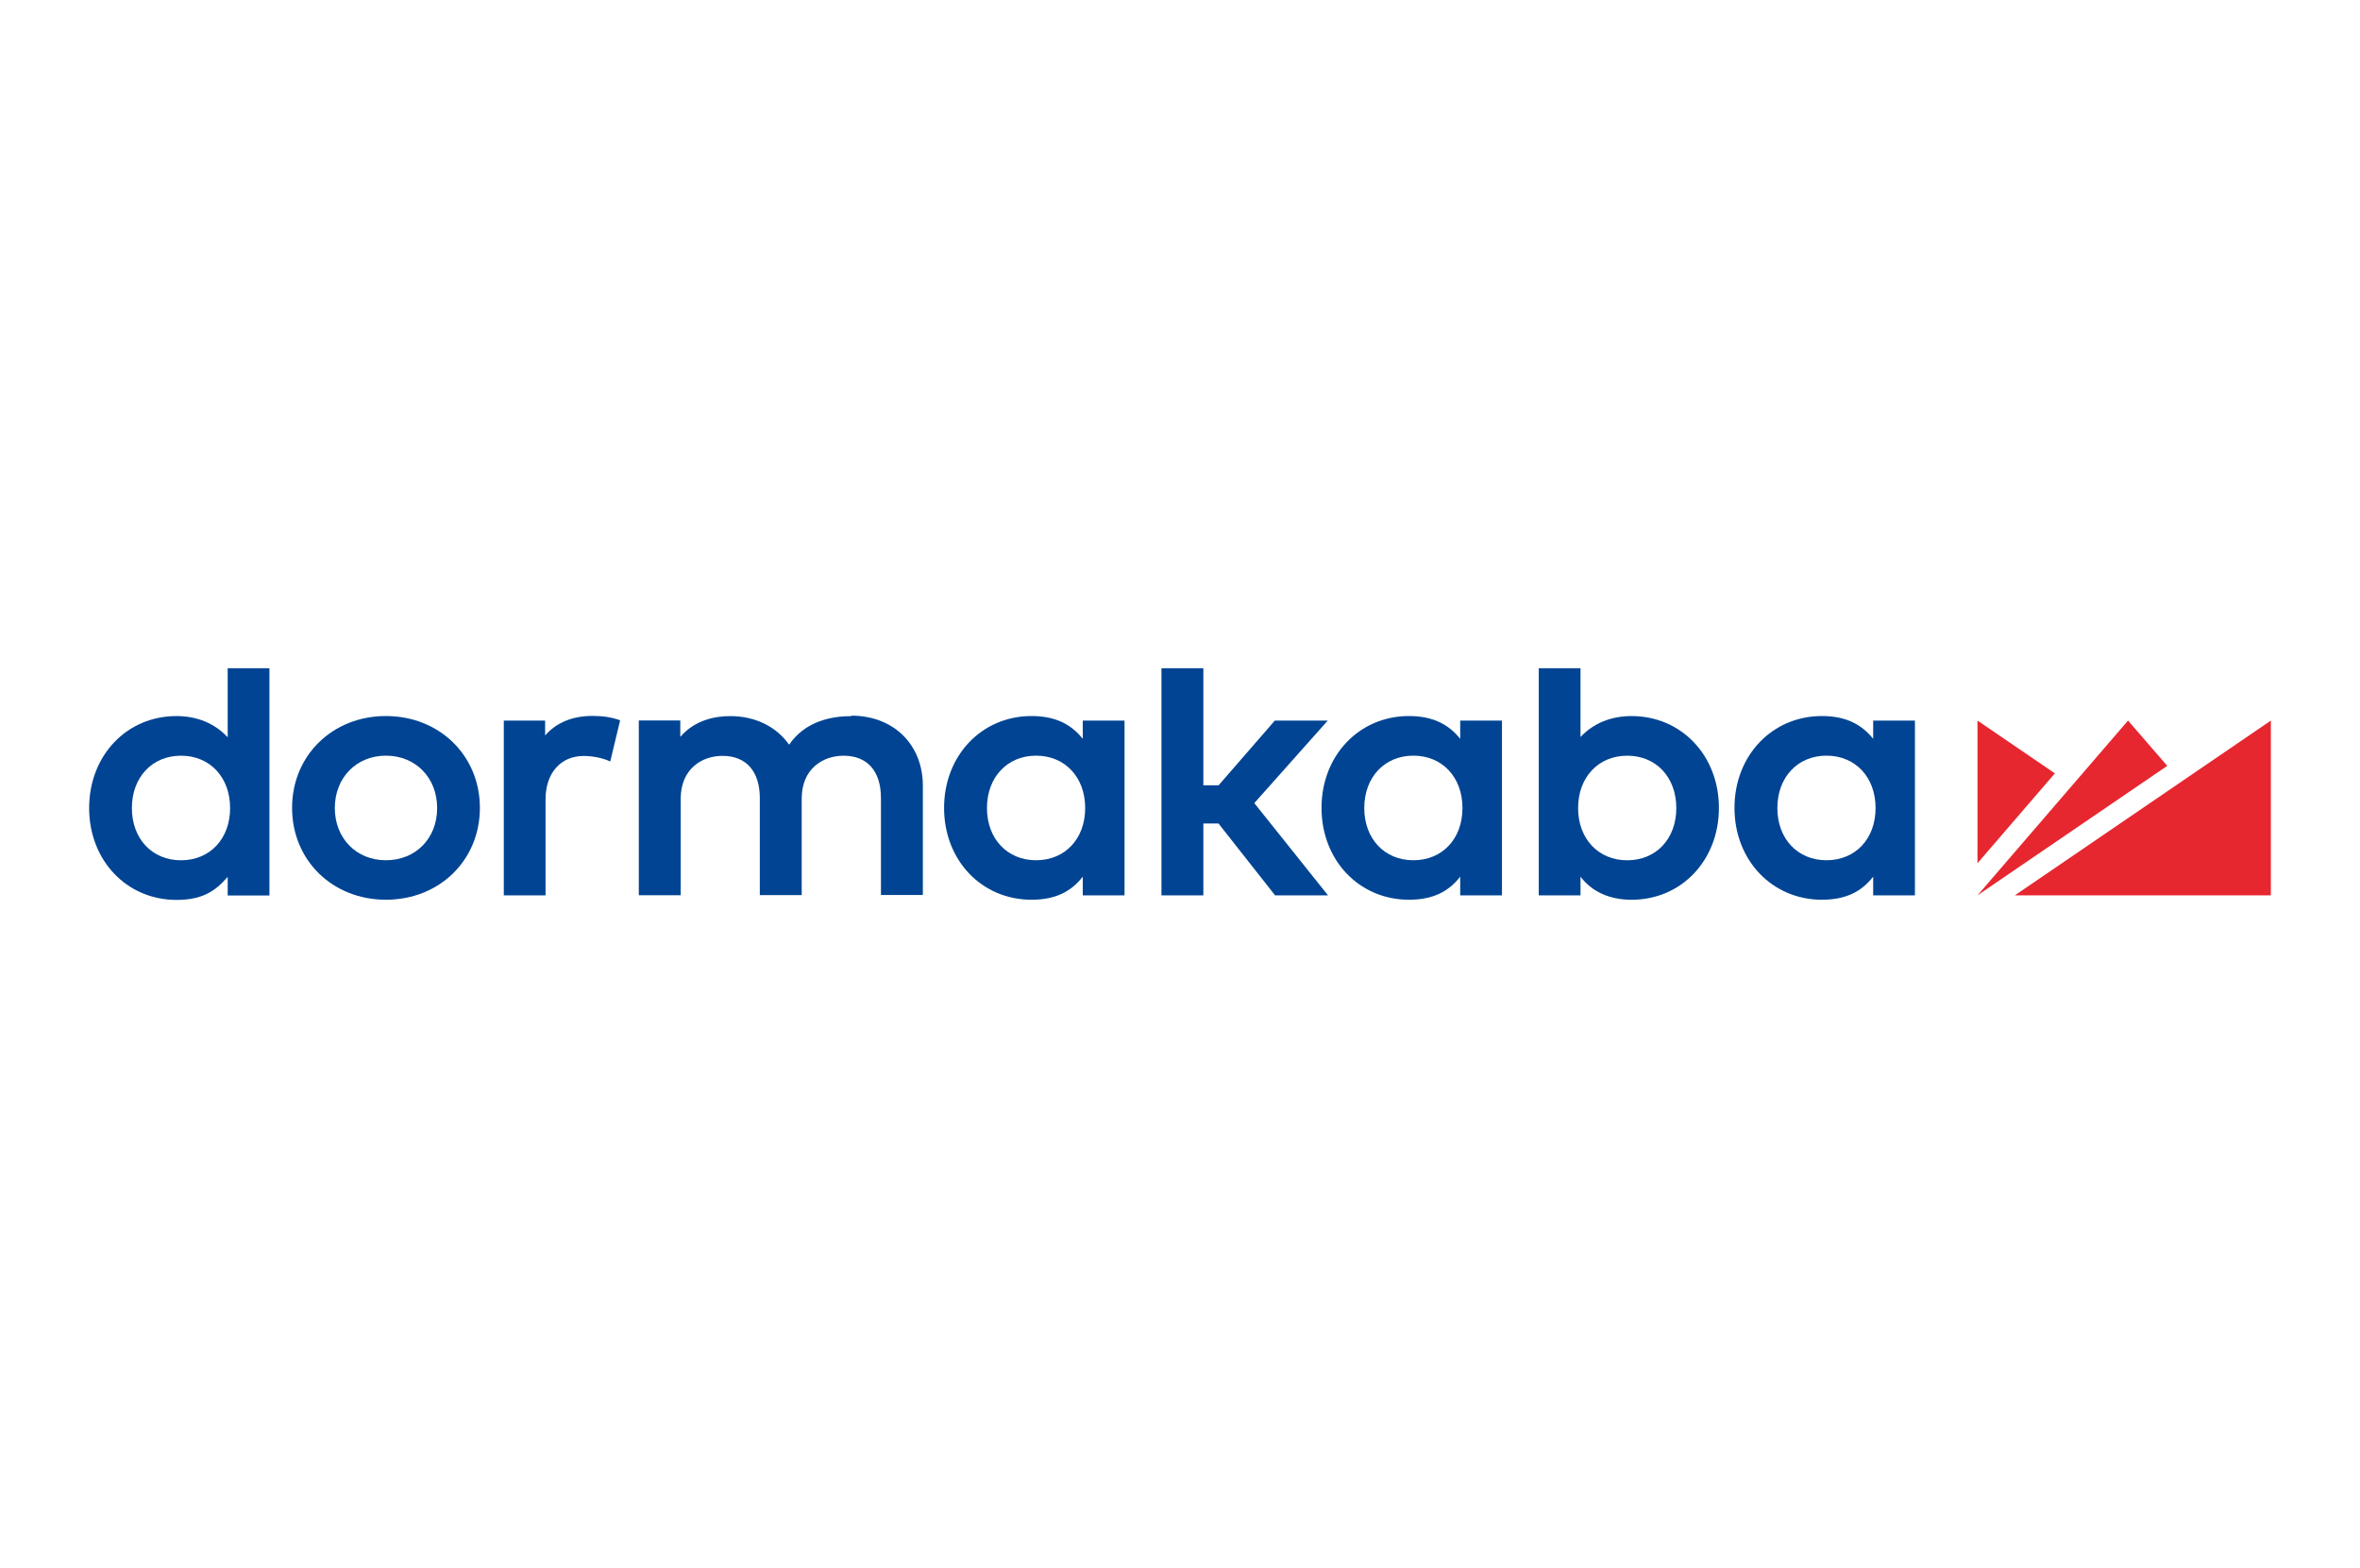
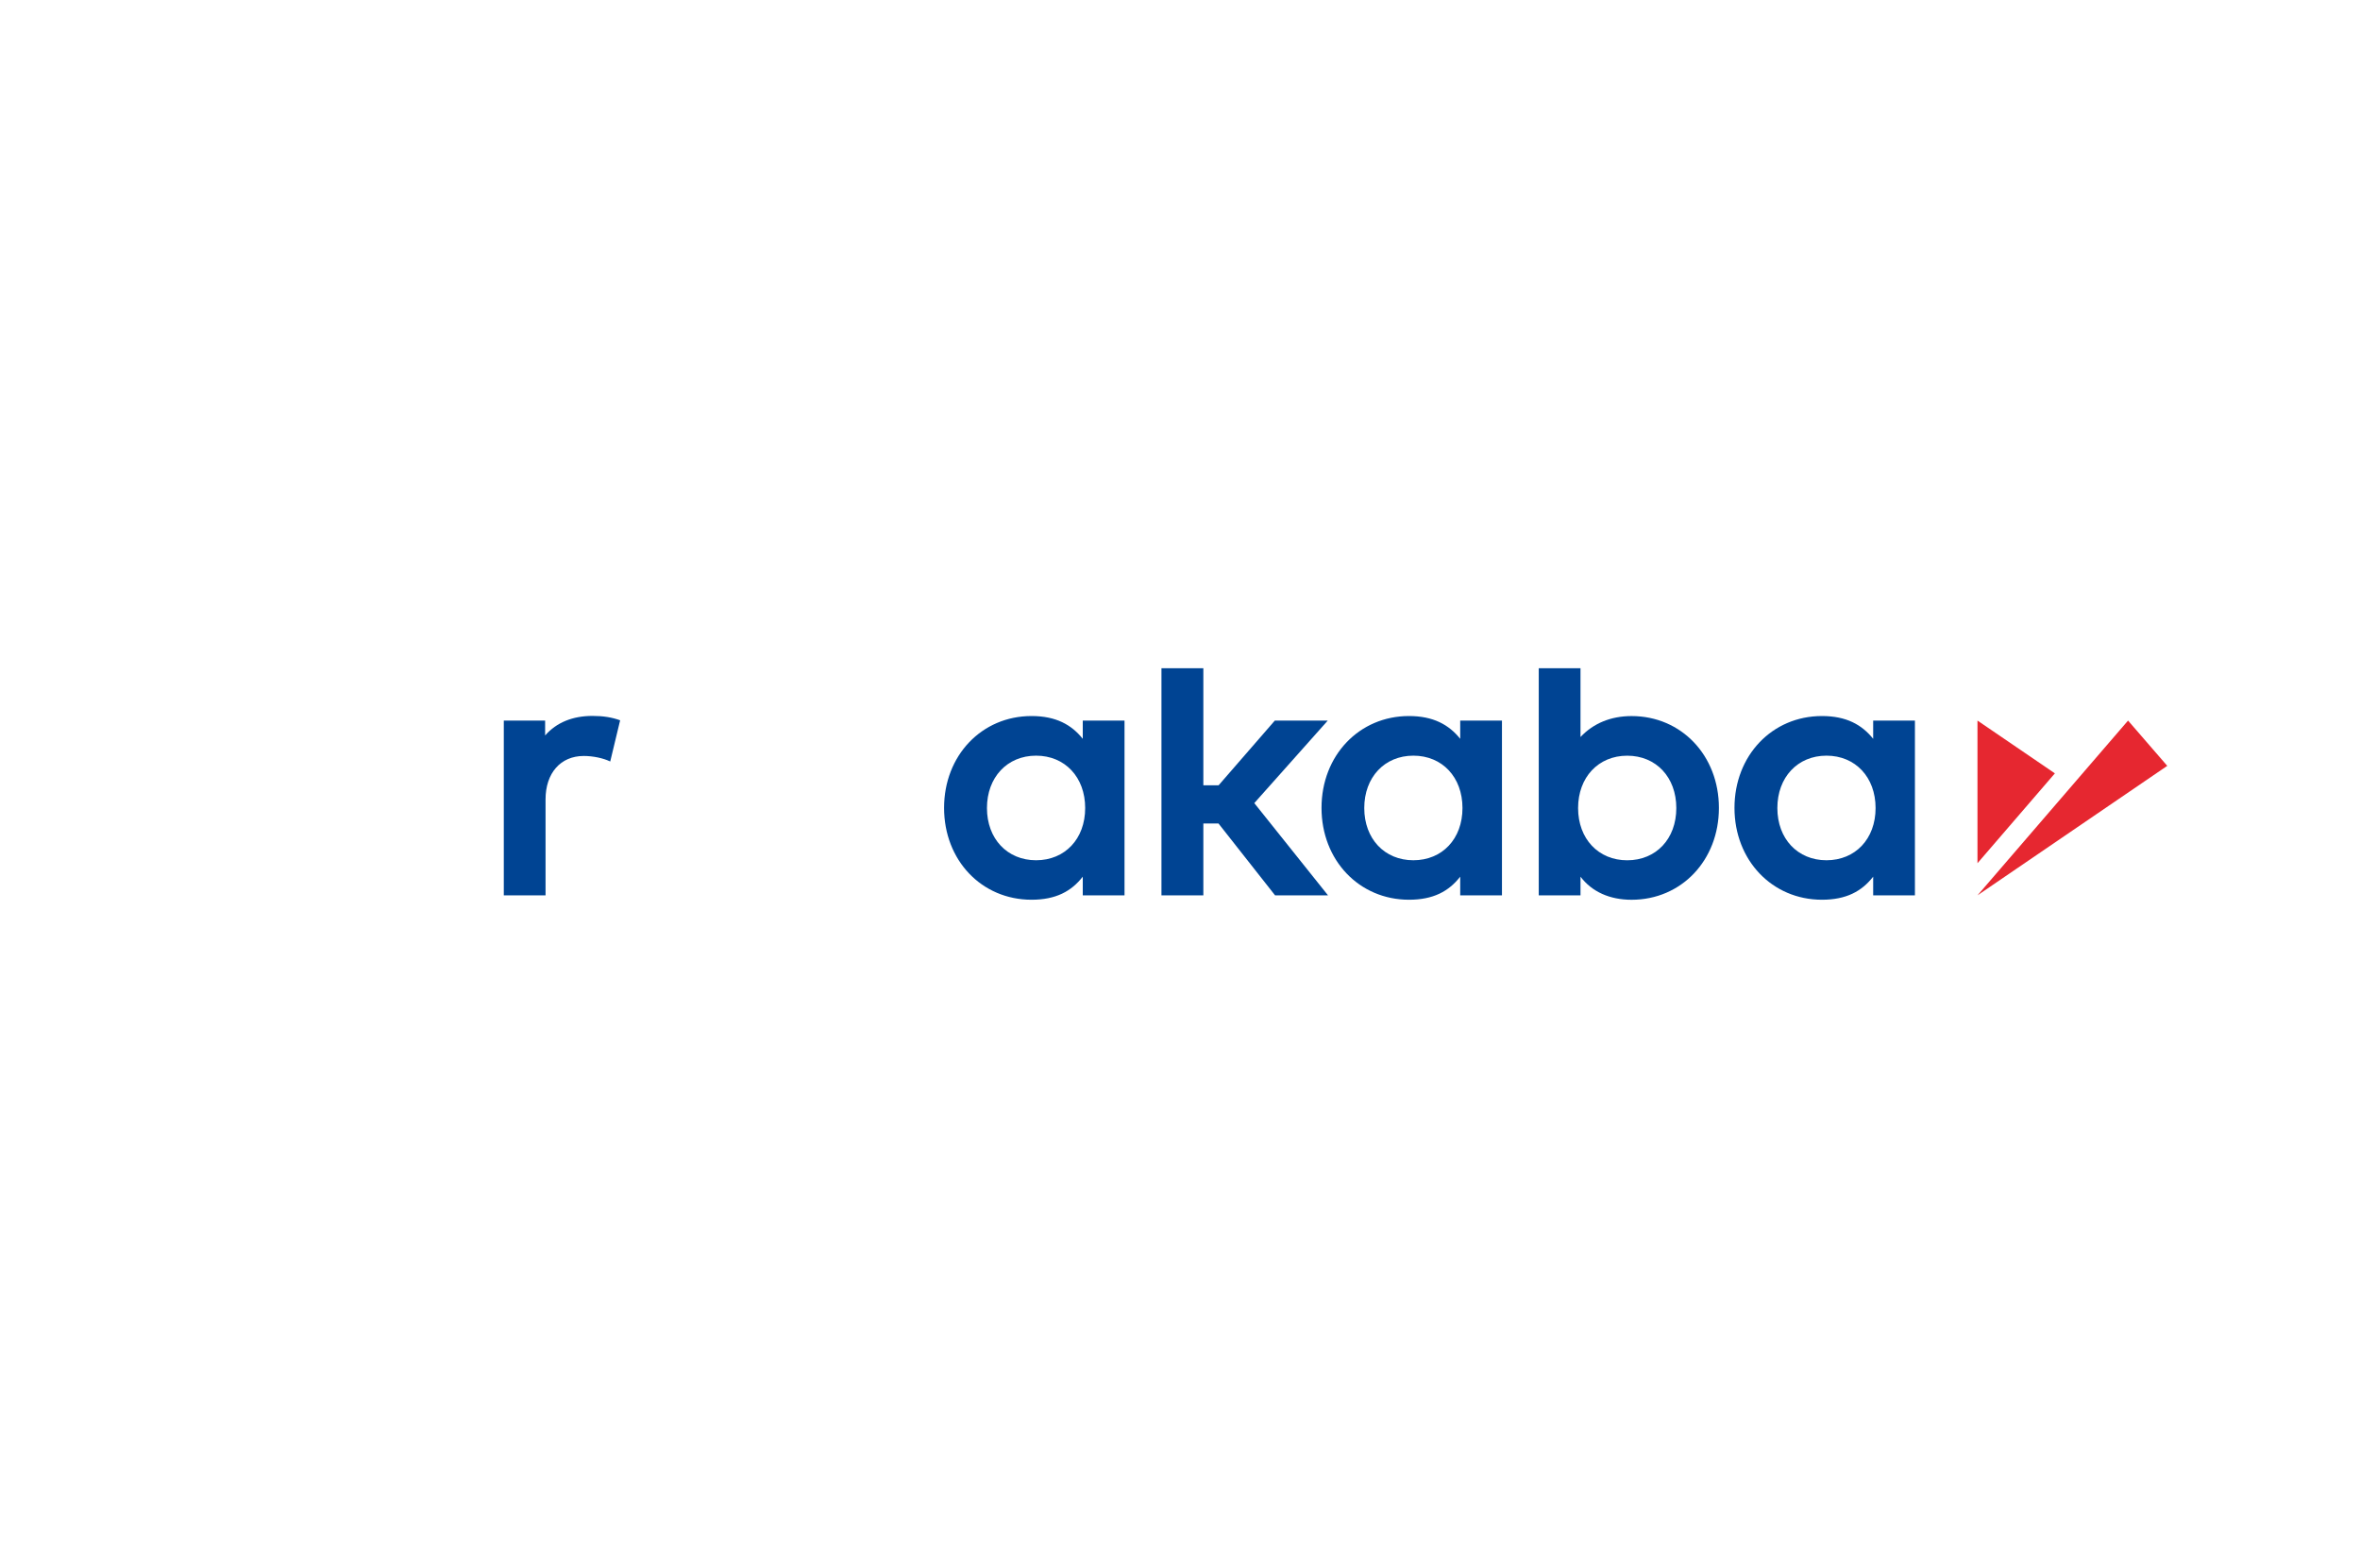
<svg xmlns="http://www.w3.org/2000/svg" width="301" height="200" viewBox="0 0 301 200" fill="none">
-   <path d="M23.084 109.721C19.402 109.721 16.821 106.977 16.821 103.06C16.821 99.143 19.402 96.382 23.084 96.382C26.766 96.382 29.348 99.125 29.348 103.06C29.348 106.995 26.766 109.721 23.084 109.721ZM34.365 85.227H29.041V94.035C27.398 92.266 25.142 91.328 22.506 91.328C16.189 91.328 11.424 96.309 11.37 102.952V103.168C11.424 109.793 16.189 114.775 22.506 114.775C25.81 114.775 27.47 113.655 29.041 111.832V114.215H34.365V85.227Z" fill="#004493" />
-   <path d="M49.221 109.717C45.448 109.717 42.705 106.92 42.705 103.057C42.705 99.194 45.448 96.378 49.221 96.378C52.993 96.378 55.755 99.176 55.755 103.057C55.755 106.938 53.011 109.717 49.221 109.717ZM49.221 91.324C42.398 91.324 37.253 96.36 37.253 103.039C37.253 109.717 42.398 114.753 49.221 114.753C56.044 114.753 61.206 109.717 61.206 103.039C61.206 96.36 56.044 91.324 49.221 91.324Z" fill="#004493" />
-   <path d="M108.587 91.332C106.06 91.332 102.685 91.981 100.645 94.978C99.021 92.667 96.313 91.332 93.136 91.332C91.223 91.332 88.624 91.819 86.765 93.985V91.891H81.476V114.183H86.819V101.855C86.819 98.1 89.49 96.404 92.144 96.404C95.176 96.404 96.909 98.371 96.909 101.801V114.165H102.252V101.837C102.252 98.082 104.923 96.385 107.595 96.385C110.627 96.385 112.36 98.353 112.36 101.783V114.147H117.703V100.212C117.703 94.96 113.966 91.277 108.587 91.277V91.332Z" fill="#004493" />
  <path d="M169.344 91.905H162.593L155.427 100.154H153.478V85.227H148.135V114.197H153.478V105.028H155.409L162.629 114.197H169.38L159.976 102.428L169.344 91.905Z" fill="#004493" />
  <path d="M207.538 109.721C203.855 109.721 201.274 106.977 201.274 103.06C201.274 99.143 203.855 96.382 207.538 96.382C211.22 96.382 213.801 99.125 213.801 103.06C213.801 106.995 211.22 109.721 207.538 109.721ZM201.581 85.227H196.256V114.197H201.581V111.814C203.043 113.746 205.317 114.757 208.097 114.757C214.451 114.757 219.234 109.721 219.234 103.042C219.234 96.364 214.451 91.328 208.097 91.328C205.462 91.328 203.224 92.248 201.581 93.999V85.227Z" fill="#004493" />
  <path d="M232.952 109.717C229.27 109.717 226.689 106.974 226.689 103.057C226.689 99.14 229.27 96.378 232.952 96.378C236.635 96.378 239.216 99.122 239.216 103.057C239.216 106.992 236.635 109.717 232.952 109.717ZM238.909 94.23C237.465 92.425 235.479 91.324 232.375 91.324C226.021 91.324 221.22 96.36 221.22 103.039C221.22 109.717 226.021 114.753 232.375 114.753C235.461 114.753 237.447 113.688 238.909 111.811V114.194H244.234V91.902H238.909V94.23Z" fill="#004493" />
  <path d="M180.264 109.717C176.582 109.717 174.001 106.974 174.001 103.057C174.001 99.14 176.582 96.378 180.264 96.378C183.947 96.378 186.528 99.122 186.528 103.057C186.528 106.992 183.947 109.717 180.264 109.717ZM186.239 94.23C184.795 92.425 182.791 91.324 179.705 91.324C173.351 91.324 168.55 96.36 168.55 103.039C168.55 109.717 173.351 114.753 179.705 114.753C182.791 114.753 184.777 113.688 186.239 111.811V114.194H191.564V91.902H186.239V94.23Z" fill="#004493" />
  <path d="M132.143 109.717C128.461 109.717 125.879 106.974 125.879 103.057C125.879 99.14 128.461 96.378 132.143 96.378C135.825 96.378 138.406 99.122 138.406 103.057C138.406 106.992 135.825 109.717 132.143 109.717ZM138.099 94.23C136.655 92.425 134.67 91.324 131.565 91.324C125.211 91.324 120.41 96.36 120.41 103.039C120.41 109.717 125.193 114.753 131.565 114.753C134.652 114.753 136.637 113.688 138.099 111.811V114.194H143.424V91.902H138.099V94.23Z" fill="#004493" />
  <path d="M252.212 91.902V110.097L262.085 98.635L252.212 91.902Z" fill="#E62730" />
-   <path d="M271.417 91.902L252.212 114.194L276.417 97.678L271.417 91.902Z" fill="#E62730" />
-   <path d="M256.978 114.194H289.63V91.902L256.978 114.194Z" fill="#E62730" />
+   <path d="M271.417 91.902L252.212 114.194L276.417 97.678Z" fill="#E62730" />
  <path d="M69.527 93.799V91.904H64.256V114.196H69.581V101.958C69.581 98.601 71.494 96.417 74.455 96.417C75.628 96.417 76.927 96.688 77.83 97.121L79.094 91.868C78.047 91.489 76.946 91.309 75.556 91.309C73.029 91.309 70.971 92.157 69.545 93.781L69.527 93.799Z" fill="#004493" />
</svg>